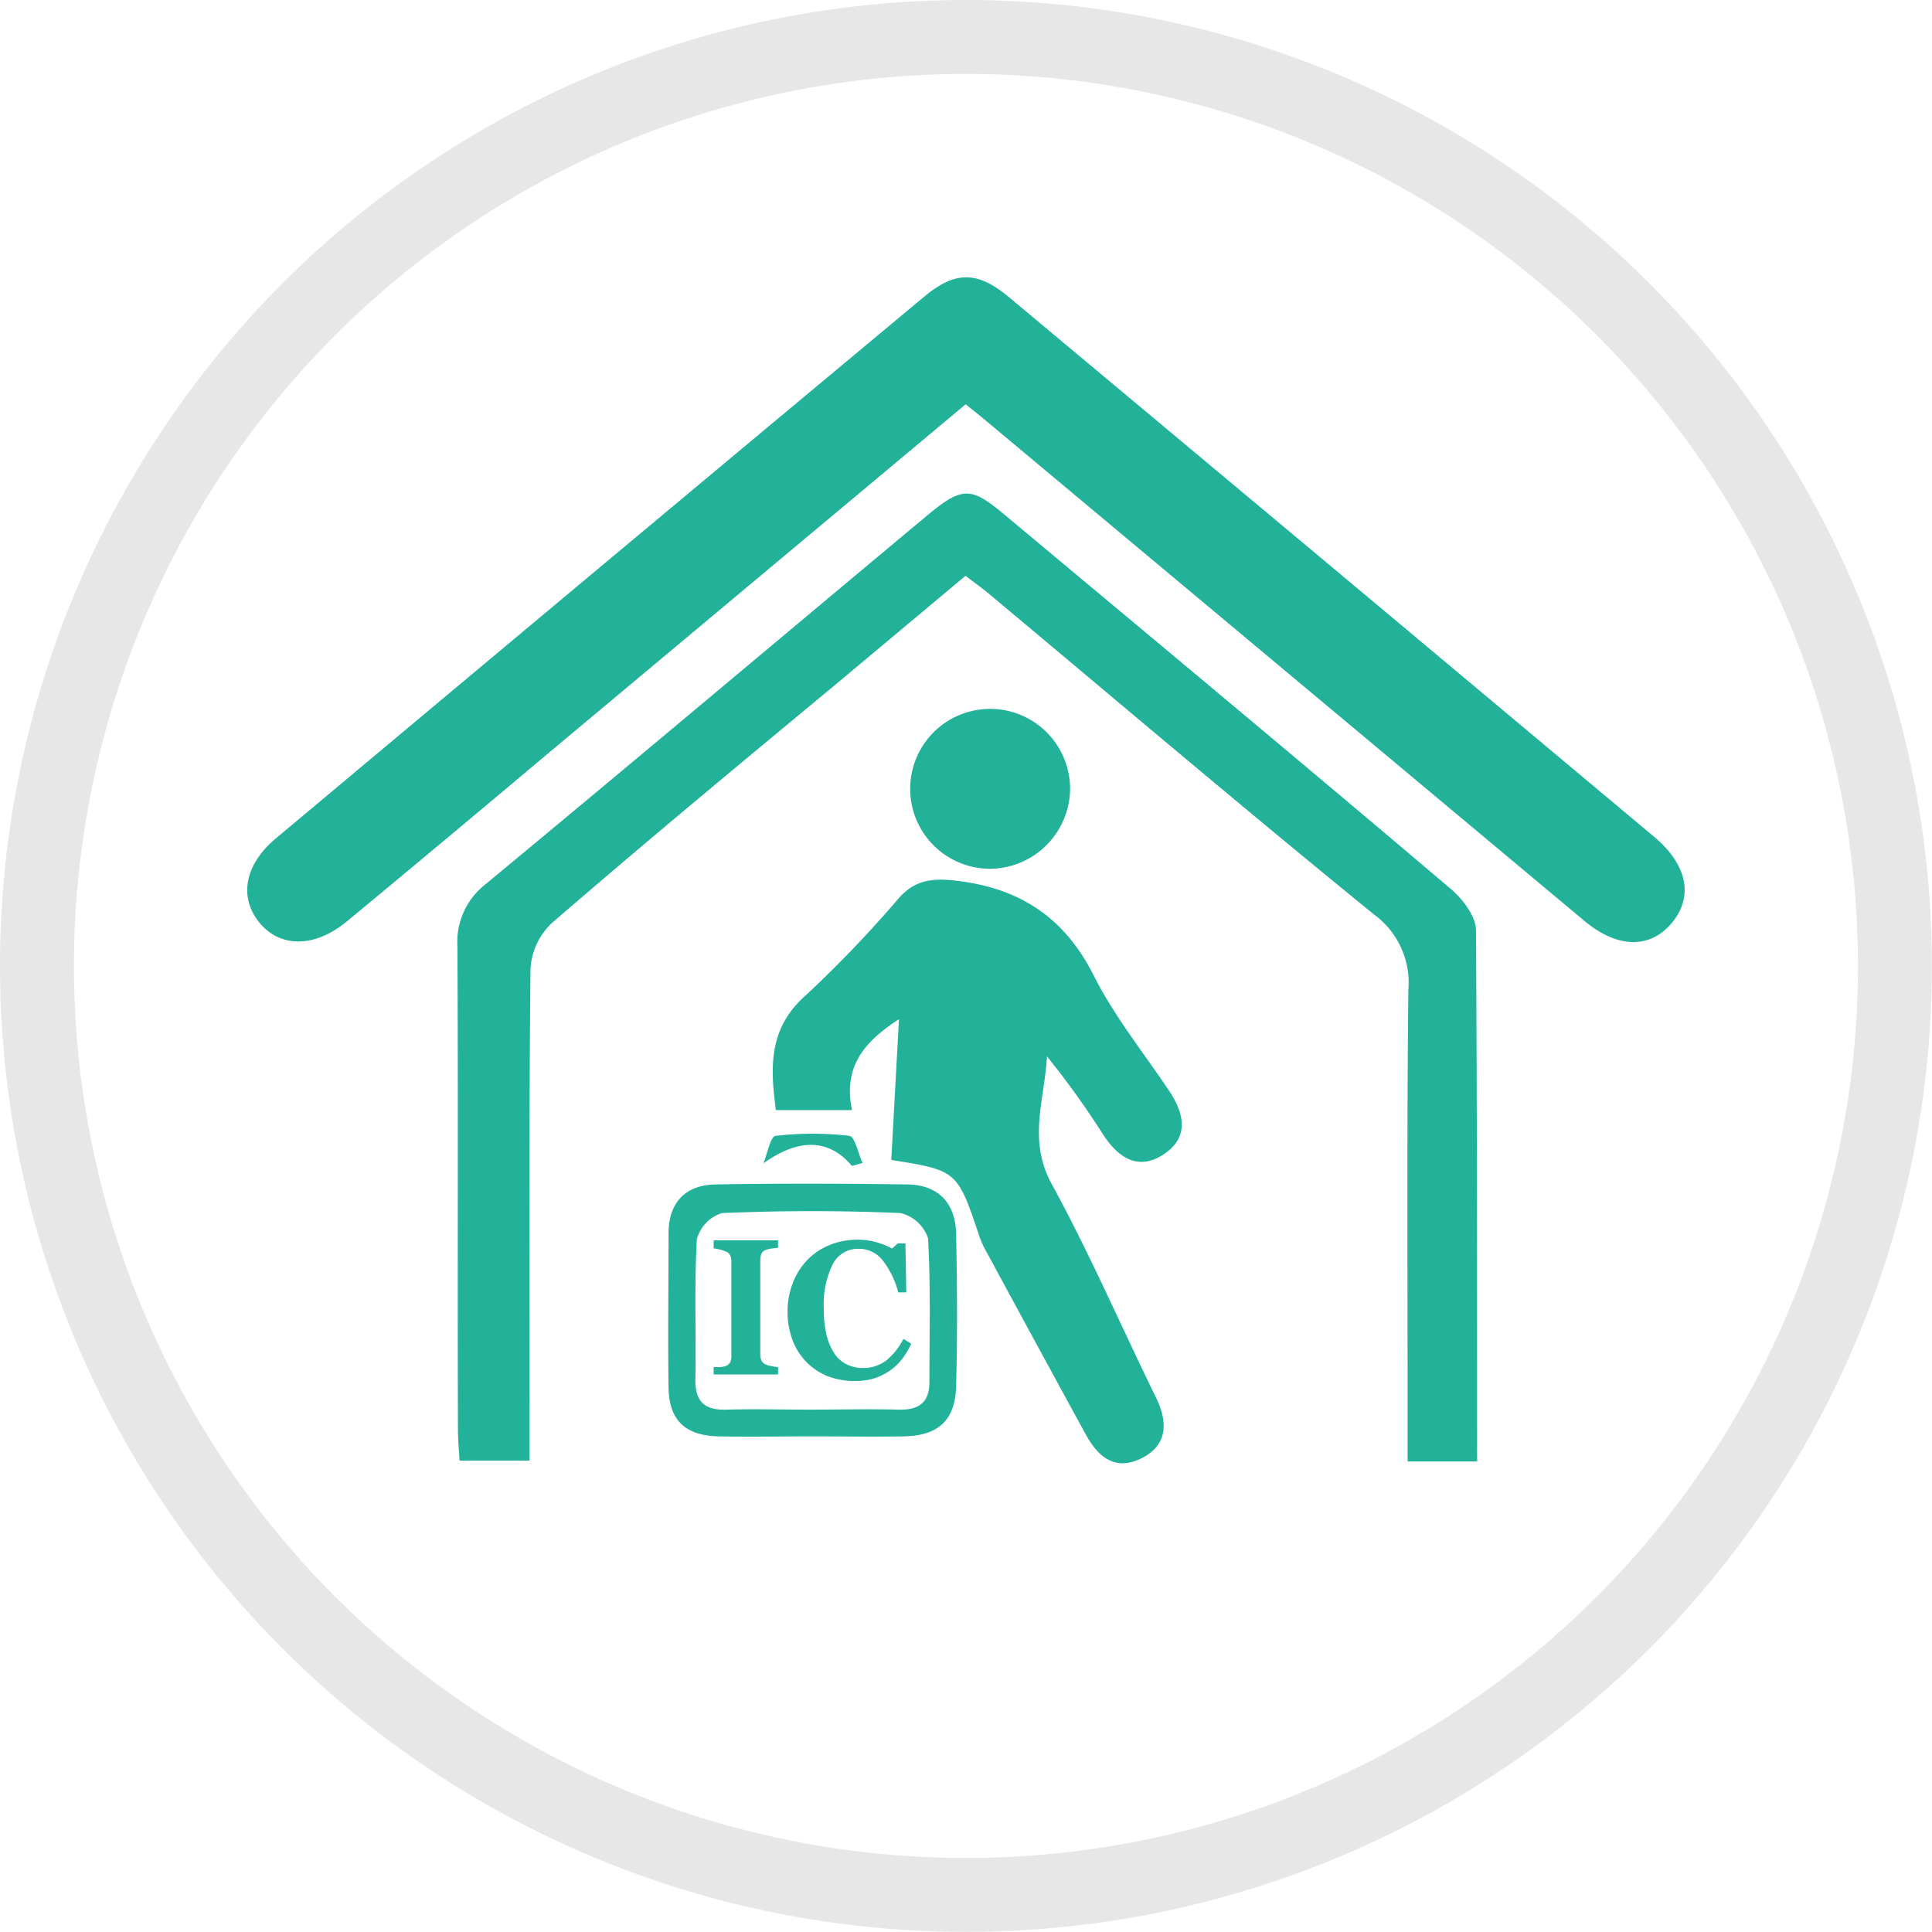
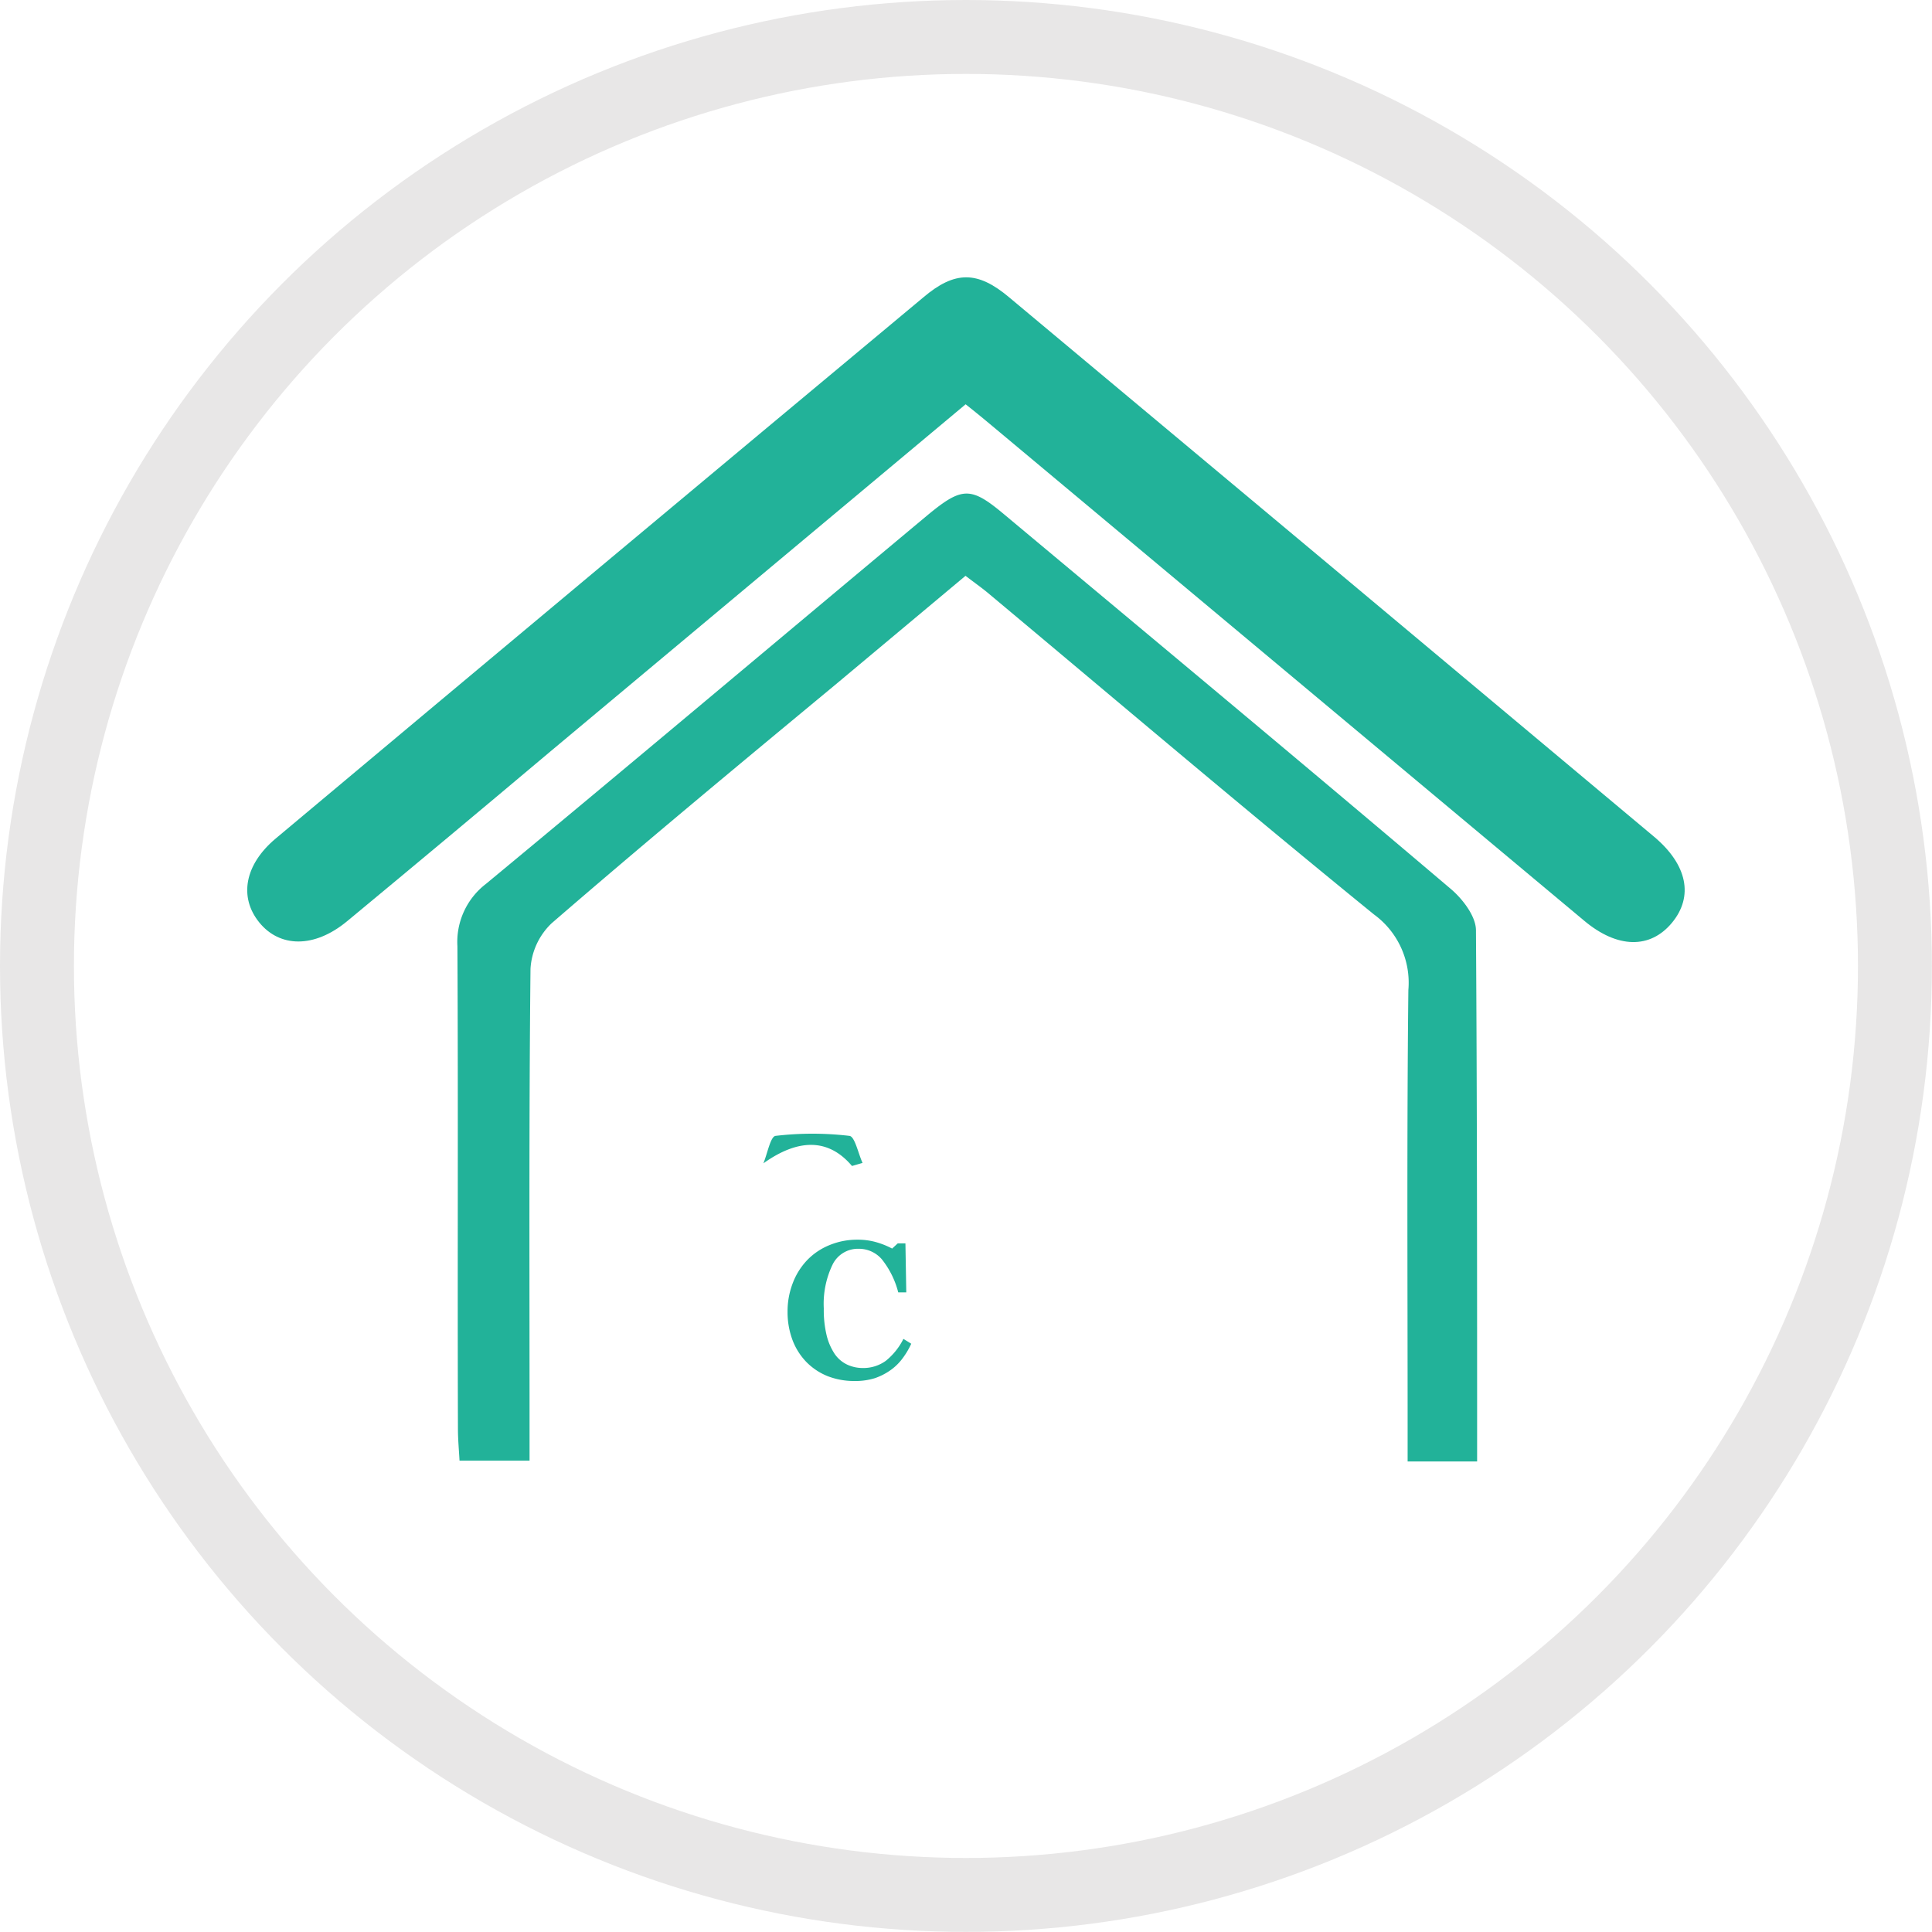
<svg xmlns="http://www.w3.org/2000/svg" viewBox="0 0 182.93 182.93">
  <defs>
    <style>.cls-1{fill:#22b299;}.cls-2{fill:none;stroke:#e8e7e7;stroke-miterlimit:10;stroke-width:7px;}</style>
  </defs>
  <g id="Layer_2" data-name="Layer 2">
    <g id="Layer_1-2" data-name="Layer 1">
      <path class="cls-1" d="M156.61,79.22Q126.1,53.66,95.56,28.16c-3-2.53-5.15-2.54-8.14,0Q56.75,53.72,26.11,79.39c-2.95,2.47-3.5,5.55-1.57,7.94s5.2,2.48,8.32-.1q9.66-8,19.28-16.1L91.43,38.28c1.27,1,2.28,1.85,3.27,2.68Q122.36,64.07,150,87.18c3.15,2.64,6.25,2.68,8.31.19S159.77,81.87,156.61,79.22Z" />
      <path class="cls-1" d="M137.37,84.17c-14-11.88-28.15-23.65-42.26-35.44-3.18-2.67-4-2.67-7.29.05C73.87,60.42,60,72.11,46,83.7a6.93,6.93,0,0,0-2.69,5.9c.08,15.23,0,30.47.05,45.7,0,1,.1,2.06.15,3h6.63v-3.81c0-14.25-.06-28.51.09-42.76a6.48,6.48,0,0,1,2-4.31C61.05,79.79,70,72.37,79,64.91L91.42,54.52c.87.67,1.49,1.1,2.07,1.58,12.19,10.19,24.29,20.47,36.61,30.49a8,8,0,0,1,3.25,7.15c-.15,13.7-.07,27.42-.07,41.13v3.51h6.58c0-17,0-33.66-.11-50.31C139.74,86.75,138.49,85.12,137.37,84.17Z" />
-       <path class="cls-1" d="M103.56,92.37c-2.82-5.59-7.1-8.33-13.19-9-2.19-.24-3.77,0-5.24,1.64a113.84,113.84,0,0,1-8.78,9.18c-3.61,3.14-3.42,6.85-2.89,10.92h7.21c-.82-4,1-6.38,4.45-8.61-.26,4.71-.49,8.91-.73,13.33,6.26,1,6.26,1,8.38,7.35a9,9,0,0,0,.7,1.47q4.65,8.6,9.33,17.16c1.17,2.15,2.8,3.51,5.29,2.26s2.51-3.43,1.34-5.8c-3.3-6.73-6.27-13.62-9.86-20.18-2.28-4.18-.65-8-.44-12.07a81.19,81.19,0,0,1,5.36,7.47c1.44,2.18,3.33,3.39,5.73,1.78s1.91-3.85.47-6C108.27,99.66,105.5,96.22,103.56,92.37Z" />
-       <path class="cls-1" d="M85.93,112.15c-6.08-.09-12.17-.11-18.25,0-2.78.07-4.37,1.71-4.38,4.61,0,4.89-.07,9.78,0,14.67.06,3.06,1.6,4.49,4.7,4.57,2.93.06,5.87,0,8.8,0s5.87.05,8.8,0c3.24-.06,4.85-1.53,4.93-4.75.13-4.78.1-9.56,0-14.34C90.51,114,88.92,112.19,85.93,112.15ZM88,130.87c0,1.93-1,2.65-2.9,2.6-2.82-.07-5.64,0-8.46,0-2.6,0-5.2-.07-7.8,0-2,.07-3-.62-3-2.78.08-4.45-.11-8.9.14-13.33a3.53,3.53,0,0,1,2.38-2.5c5.63-.24,11.28-.25,16.91,0a3.64,3.64,0,0,1,2.6,2.38C88.13,121.75,88,126.32,88,130.87Z" />
-       <path class="cls-1" d="M101.32,74.76a7.57,7.57,0,1,0-7.5,7.5A7.64,7.64,0,0,0,101.32,74.76Z" />
      <path class="cls-1" d="M80.67,110.4l1-.29c-.41-.89-.73-2.5-1.24-2.56a29.8,29.8,0,0,0-7,0c-.48.06-.77,1.69-1.15,2.6C75.62,107.77,78.46,107.79,80.67,110.4Z" />
-       <path class="cls-1" d="M67.57,118.2a4.86,4.86,0,0,1,.63.12,3.72,3.72,0,0,1,.55.19.71.71,0,0,1,.39.37,1.33,1.33,0,0,1,.11.54v9a1.3,1.3,0,0,1-.11.56.8.8,0,0,1-.39.35,2,2,0,0,1-.56.11l-.62,0v.7h6.1v-.7a4.73,4.73,0,0,1-.63-.09,2,2,0,0,1-.54-.16.77.77,0,0,1-.4-.37,1.28,1.28,0,0,1-.11-.55v-9a1.43,1.43,0,0,1,.11-.56.66.66,0,0,1,.4-.36,2.56,2.56,0,0,1,.59-.14l.58-.07v-.7h-6.1Z" />
      <path class="cls-1" d="M83.87,128.85a3.62,3.62,0,0,1-2.15.68,3.51,3.51,0,0,1-1.5-.32,3,3,0,0,1-1.18-1,5.58,5.58,0,0,1-.76-1.73,10.21,10.21,0,0,1-.28-2.59,8.55,8.55,0,0,1,.84-4.17,2.67,2.67,0,0,1,2.46-1.48,2.86,2.86,0,0,1,2.2,1,8.34,8.34,0,0,1,1.55,3.13h.76l-.08-4.64H85l-.53.49a7.72,7.72,0,0,0-1.42-.58,6.26,6.26,0,0,0-1.85-.26,6.8,6.8,0,0,0-2.63.5,6.13,6.13,0,0,0-2.11,1.4,6.45,6.45,0,0,0-1.39,2.19,7.42,7.42,0,0,0-.5,2.74,7.53,7.53,0,0,0,.49,2.73A6.08,6.08,0,0,0,76.39,129a5.91,5.91,0,0,0,2,1.31,6.94,6.94,0,0,0,2.51.45,6.22,6.22,0,0,0,1.94-.27,5.84,5.84,0,0,0,1.51-.78,5,5,0,0,0,1.09-1.07,7.4,7.4,0,0,0,.84-1.41l-.74-.46A6.24,6.24,0,0,1,83.87,128.85Z" />
      <circle class="cls-2" cx="91.46" cy="91.46" r="87.96" />
    </g>
  </g>
</svg>